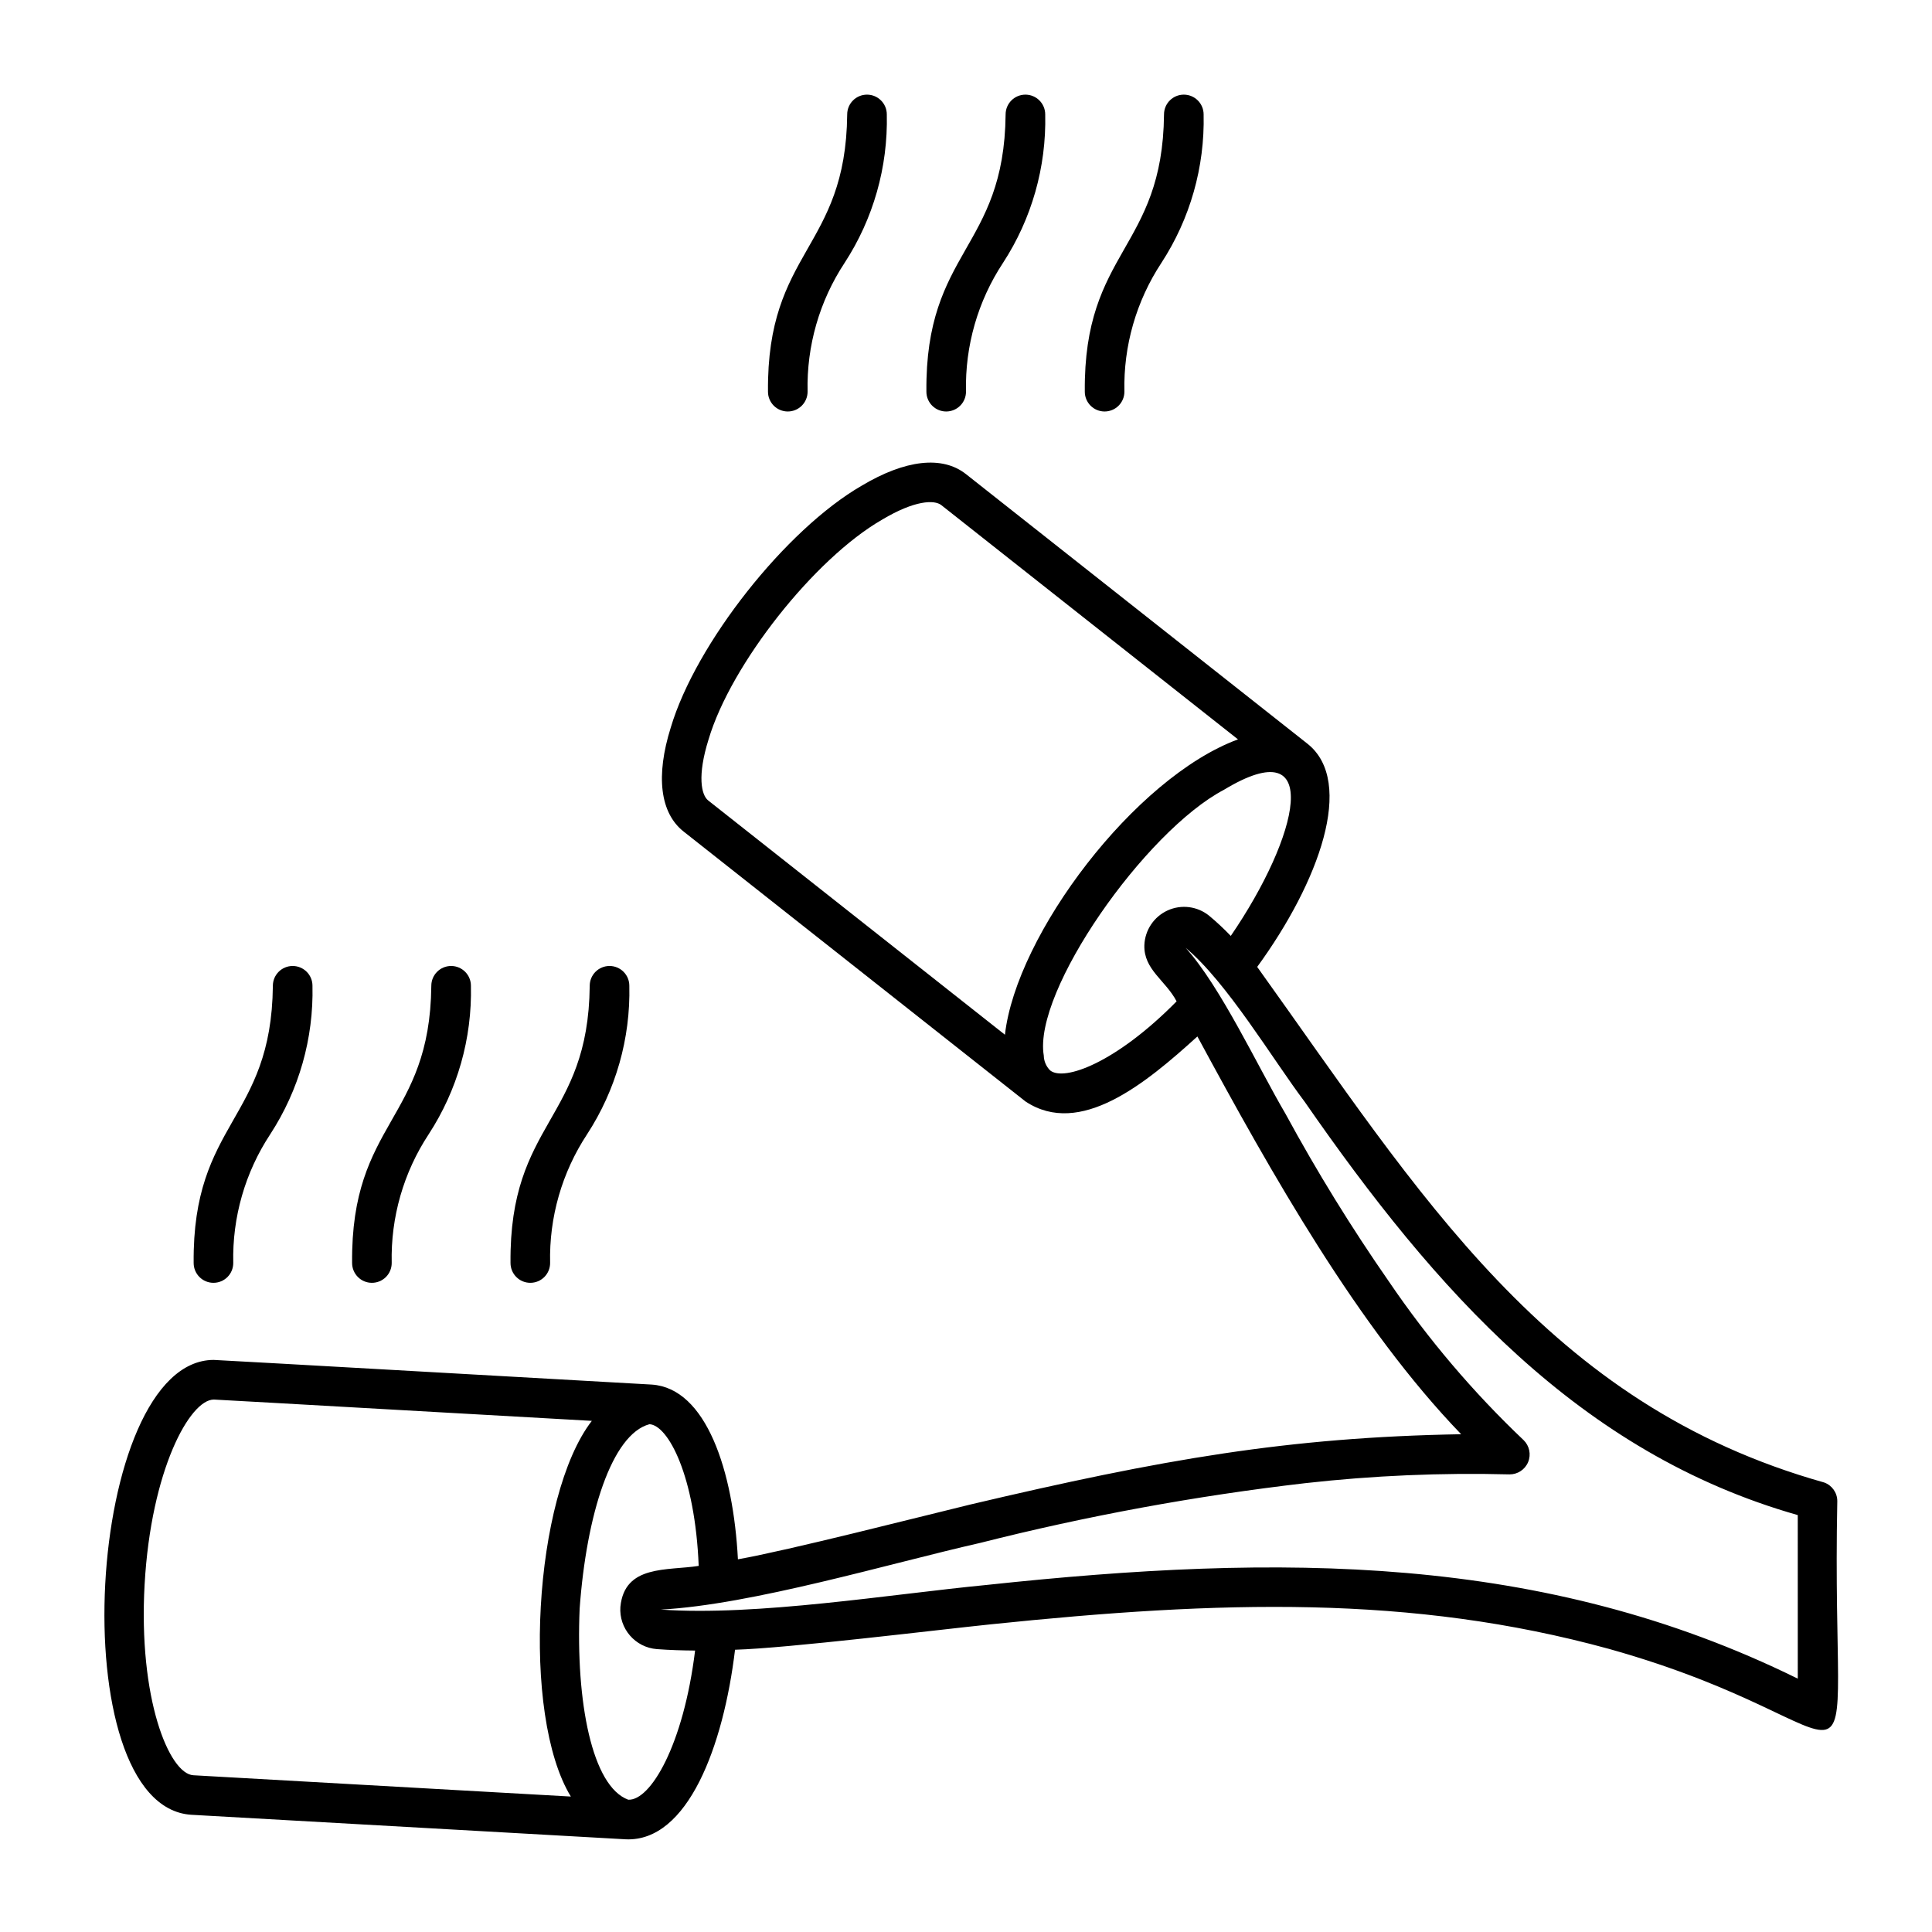
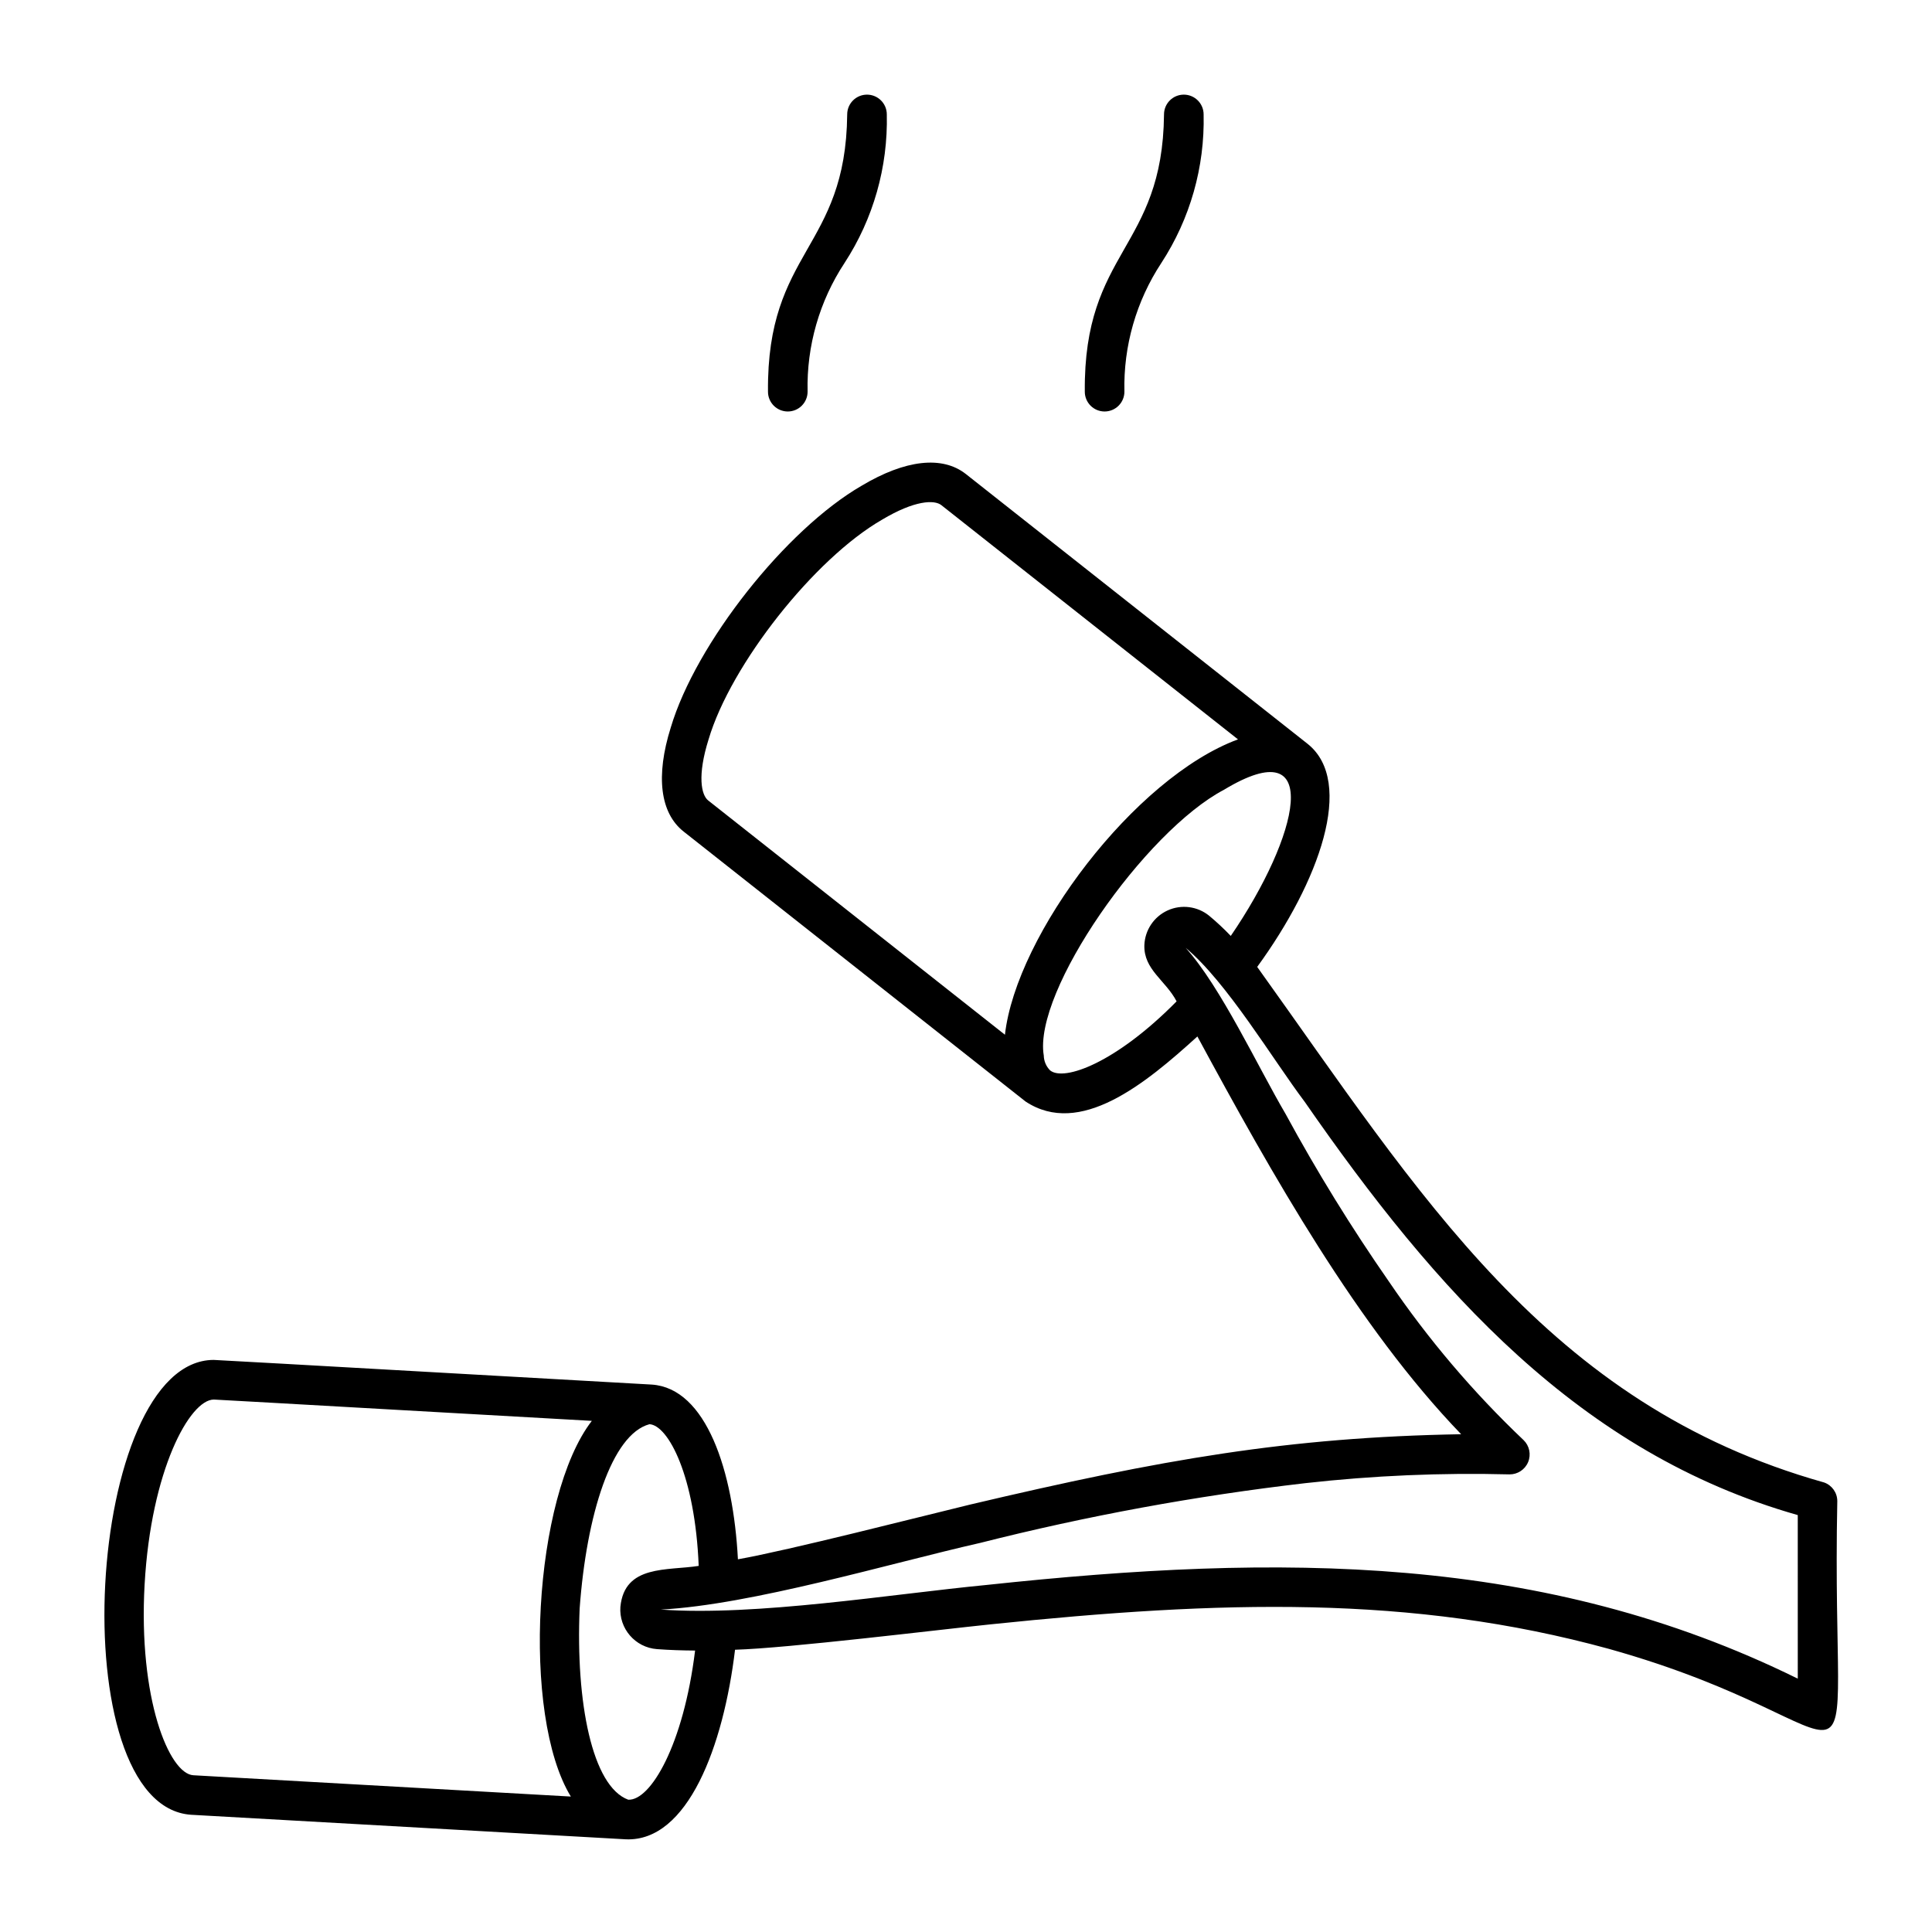
<svg xmlns="http://www.w3.org/2000/svg" fill="#000000" width="800px" height="800px" version="1.1" viewBox="144 144 512 512">
  <g>
    <path d="m627.44 536.88c-73.566-20.66-107.21-76.586-150.27-136.64 16.418-22.527 25.973-48.953 13.41-59.074l-90.617-71.543c-6.238-4.914-16.035-3.816-27.598 3.086-20.117 11.617-43.973 41.832-50.605 64.094-4.039 12.852-2.828 22.641 3.402 27.562l90.617 71.543c14.418 9.543 31.711-4.656 45.543-17.234 19.672 36.406 42.582 77.09 69.898 105.41-45.812 0.809-79.105 6.613-130.11 18.641-13.754 3.332-48.043 12.117-61.551 14.508-1.215-23.391-8.363-45.336-22.836-46.305-0.809-0.027-115.34-6.551-116.09-6.535-34.004 0.051-40.648 118.18-5.992 120.54l115.27 6.508c16.363 0.629 25.812-24.691 28.883-50.242 14.016-0.41 53.281-5.234 67.855-6.742 60.77-6.297 111.35-7.875 163.77 6.523 73.938 20.695 58.73 49.406 60.484-39.164 0-2.215-1.391-4.191-3.473-4.938zm-295.66-196.93c5.879-19.836 28.039-47.91 45.977-58.23 8.656-5.172 13.875-5.305 15.703-3.856l78.621 62.078c-27.398 10.102-58.777 51.773-61.762 78.273l-78.645-62.09c-1.836-1.453-2.914-6.559 0.105-16.176zm90.52 87.723c-1.051-1.043-1.656-2.457-1.688-3.938-2.887-17.039 26.844-59.445 47.77-70.449 26.617-16.074 19.879 12.305 1.785 38.742-1.812-1.895-3.731-3.688-5.746-5.363-3.102-2.508-7.356-3.043-10.984-1.395-3.629 1.652-6.016 5.215-6.168 9.199-0.203 6.492 5.633 9.332 8.543 14.898-16.012 16.254-29.793 21.293-33.512 18.305zm-239.97 136.12c1.703-30.098 11.93-48.898 18.352-48.898 0.141-0.035 99.996 5.668 100.16 5.648-15.457 19.996-18.762 78.008-5.562 99.562l-100.04-5.644c-6.406-0.363-14.629-20.285-12.914-50.668zm128.17 57.152c-9.613-3.535-13.941-25.914-12.887-50.664 1.801-24.824 8.484-46.191 18.508-48.852 4.965 0.281 12.094 13.738 13.039 37.547-8.277 1.32-19.645-0.391-20.746 10.828l-0.004-0.004c-0.418 5.777 3.918 10.801 9.691 11.234 3.402 0.254 6.766 0.355 10.105 0.379-3.078 25.062-11.82 39.824-17.711 39.527zm309.93-32.086c-67.438-33.219-137.2-33.148-214.92-24.836-25.355 2.445-61.031 8.332-86.379 6.527 23.965-1.25 60.703-12.234 84.469-17.629l0.004 0.004c28.395-7.195 57.234-12.5 86.332-15.875 17.953-2.012 36.027-2.789 54.09-2.324 2.16 0.023 4.121-1.27 4.945-3.266 0.828-2 0.352-4.301-1.195-5.809-13.371-12.691-25.336-26.781-35.695-42.027-9.949-14.305-19.098-29.148-27.41-44.461-7.301-12.418-17.129-33.621-26.469-43.988 10.957 9.137 23.051 29.516 31.555 40.809 34.699 50.055 72.828 93.078 130.67 109.53z" />
    <path d="m352.77 253.05c1.395 0 2.727-0.555 3.711-1.539 0.984-0.984 1.539-2.316 1.539-3.711-0.281-12.109 3.137-24.016 9.805-34.133 7.609-11.684 11.508-25.398 11.188-39.34 0-2.898-2.352-5.246-5.25-5.246-2.898 0-5.246 2.348-5.246 5.246-0.367 35.77-21.344 35.965-20.992 73.473-0.004 1.395 0.551 2.731 1.535 3.715 0.984 0.984 2.32 1.535 3.711 1.535z" />
-     <path d="m394.75 253.05c1.391 0 2.727-0.555 3.711-1.539 0.984-0.984 1.539-2.316 1.539-3.711-0.281-12.109 3.137-24.016 9.805-34.133 7.609-11.684 11.508-25.398 11.188-39.34 0-2.898-2.352-5.246-5.25-5.246-2.898 0-5.246 2.348-5.246 5.246-0.367 35.77-21.344 35.965-20.992 73.473-0.004 1.395 0.551 2.731 1.535 3.715 0.984 0.984 2.32 1.535 3.711 1.535z" />
    <path d="m436.73 253.05c1.391 0 2.727-0.555 3.711-1.539 0.984-0.984 1.539-2.316 1.539-3.711-0.285-12.109 3.137-24.016 9.801-34.133 7.613-11.684 11.512-25.398 11.191-39.34 0-2.898-2.352-5.246-5.25-5.246-2.898 0-5.246 2.348-5.246 5.246-0.367 35.77-21.344 35.965-20.992 73.473-0.004 1.395 0.551 2.731 1.535 3.715 0.984 0.984 2.32 1.535 3.711 1.535z" />
-     <path d="m200.57 483.96c1.391 0 2.727-0.551 3.711-1.535 0.984-0.984 1.535-2.32 1.535-3.711-0.281-12.109 3.141-24.02 9.805-34.133 7.609-11.684 11.512-25.398 11.188-39.34 0-2.898-2.348-5.246-5.246-5.246-2.898 0-5.25 2.348-5.25 5.246-0.367 35.77-21.344 35.965-20.992 73.473 0 1.391 0.555 2.727 1.539 3.711 0.984 0.984 2.32 1.539 3.711 1.535z" />
-     <path d="m242.56 483.96c1.391 0 2.727-0.551 3.711-1.535 0.984-0.984 1.535-2.32 1.535-3.711-0.281-12.109 3.141-24.02 9.805-34.133 7.609-11.684 11.512-25.398 11.188-39.34 0-2.898-2.348-5.246-5.246-5.246-2.898 0-5.25 2.348-5.25 5.246-0.367 35.77-21.344 35.965-20.992 73.473 0 1.391 0.555 2.727 1.539 3.711 0.984 0.984 2.316 1.539 3.711 1.535z" />
-     <path d="m284.54 483.96c1.391 0 2.727-0.551 3.711-1.535 0.984-0.984 1.535-2.32 1.535-3.711-0.281-12.109 3.141-24.02 9.805-34.133 7.609-11.684 11.512-25.398 11.188-39.34 0-2.898-2.348-5.246-5.246-5.246-2.898 0-5.25 2.348-5.25 5.246-0.367 35.77-21.344 35.965-20.992 73.473 0 1.391 0.555 2.727 1.539 3.711 0.984 0.984 2.316 1.539 3.711 1.535z" />
  </g>
</svg>